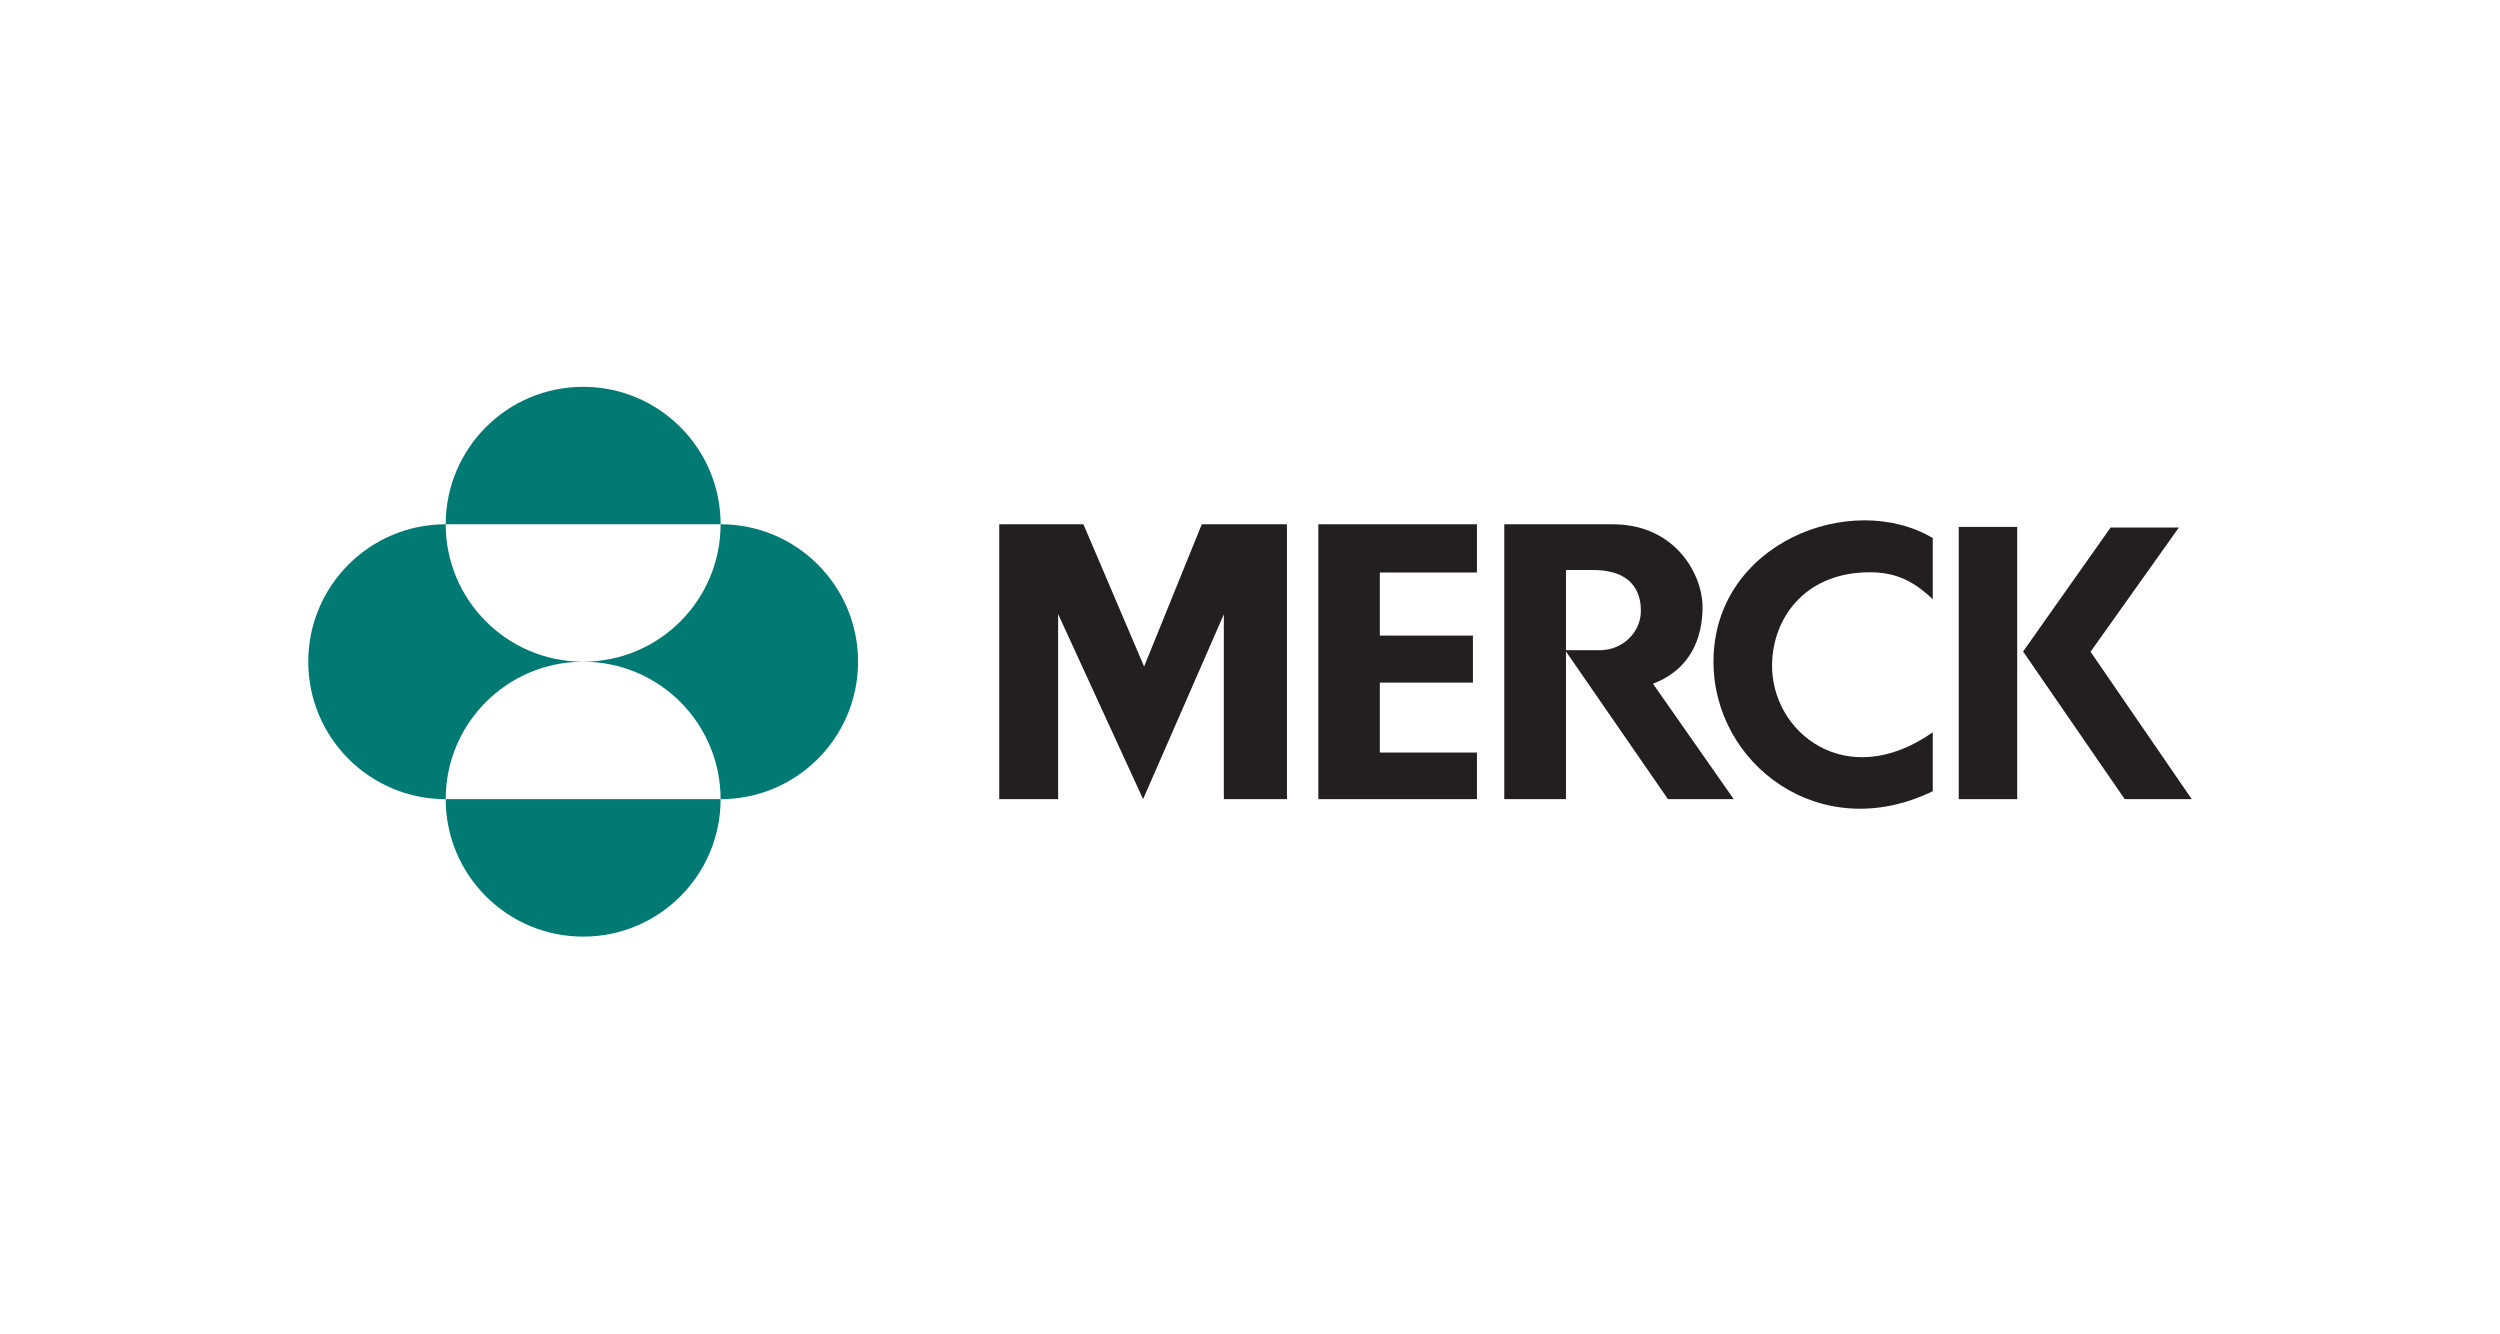
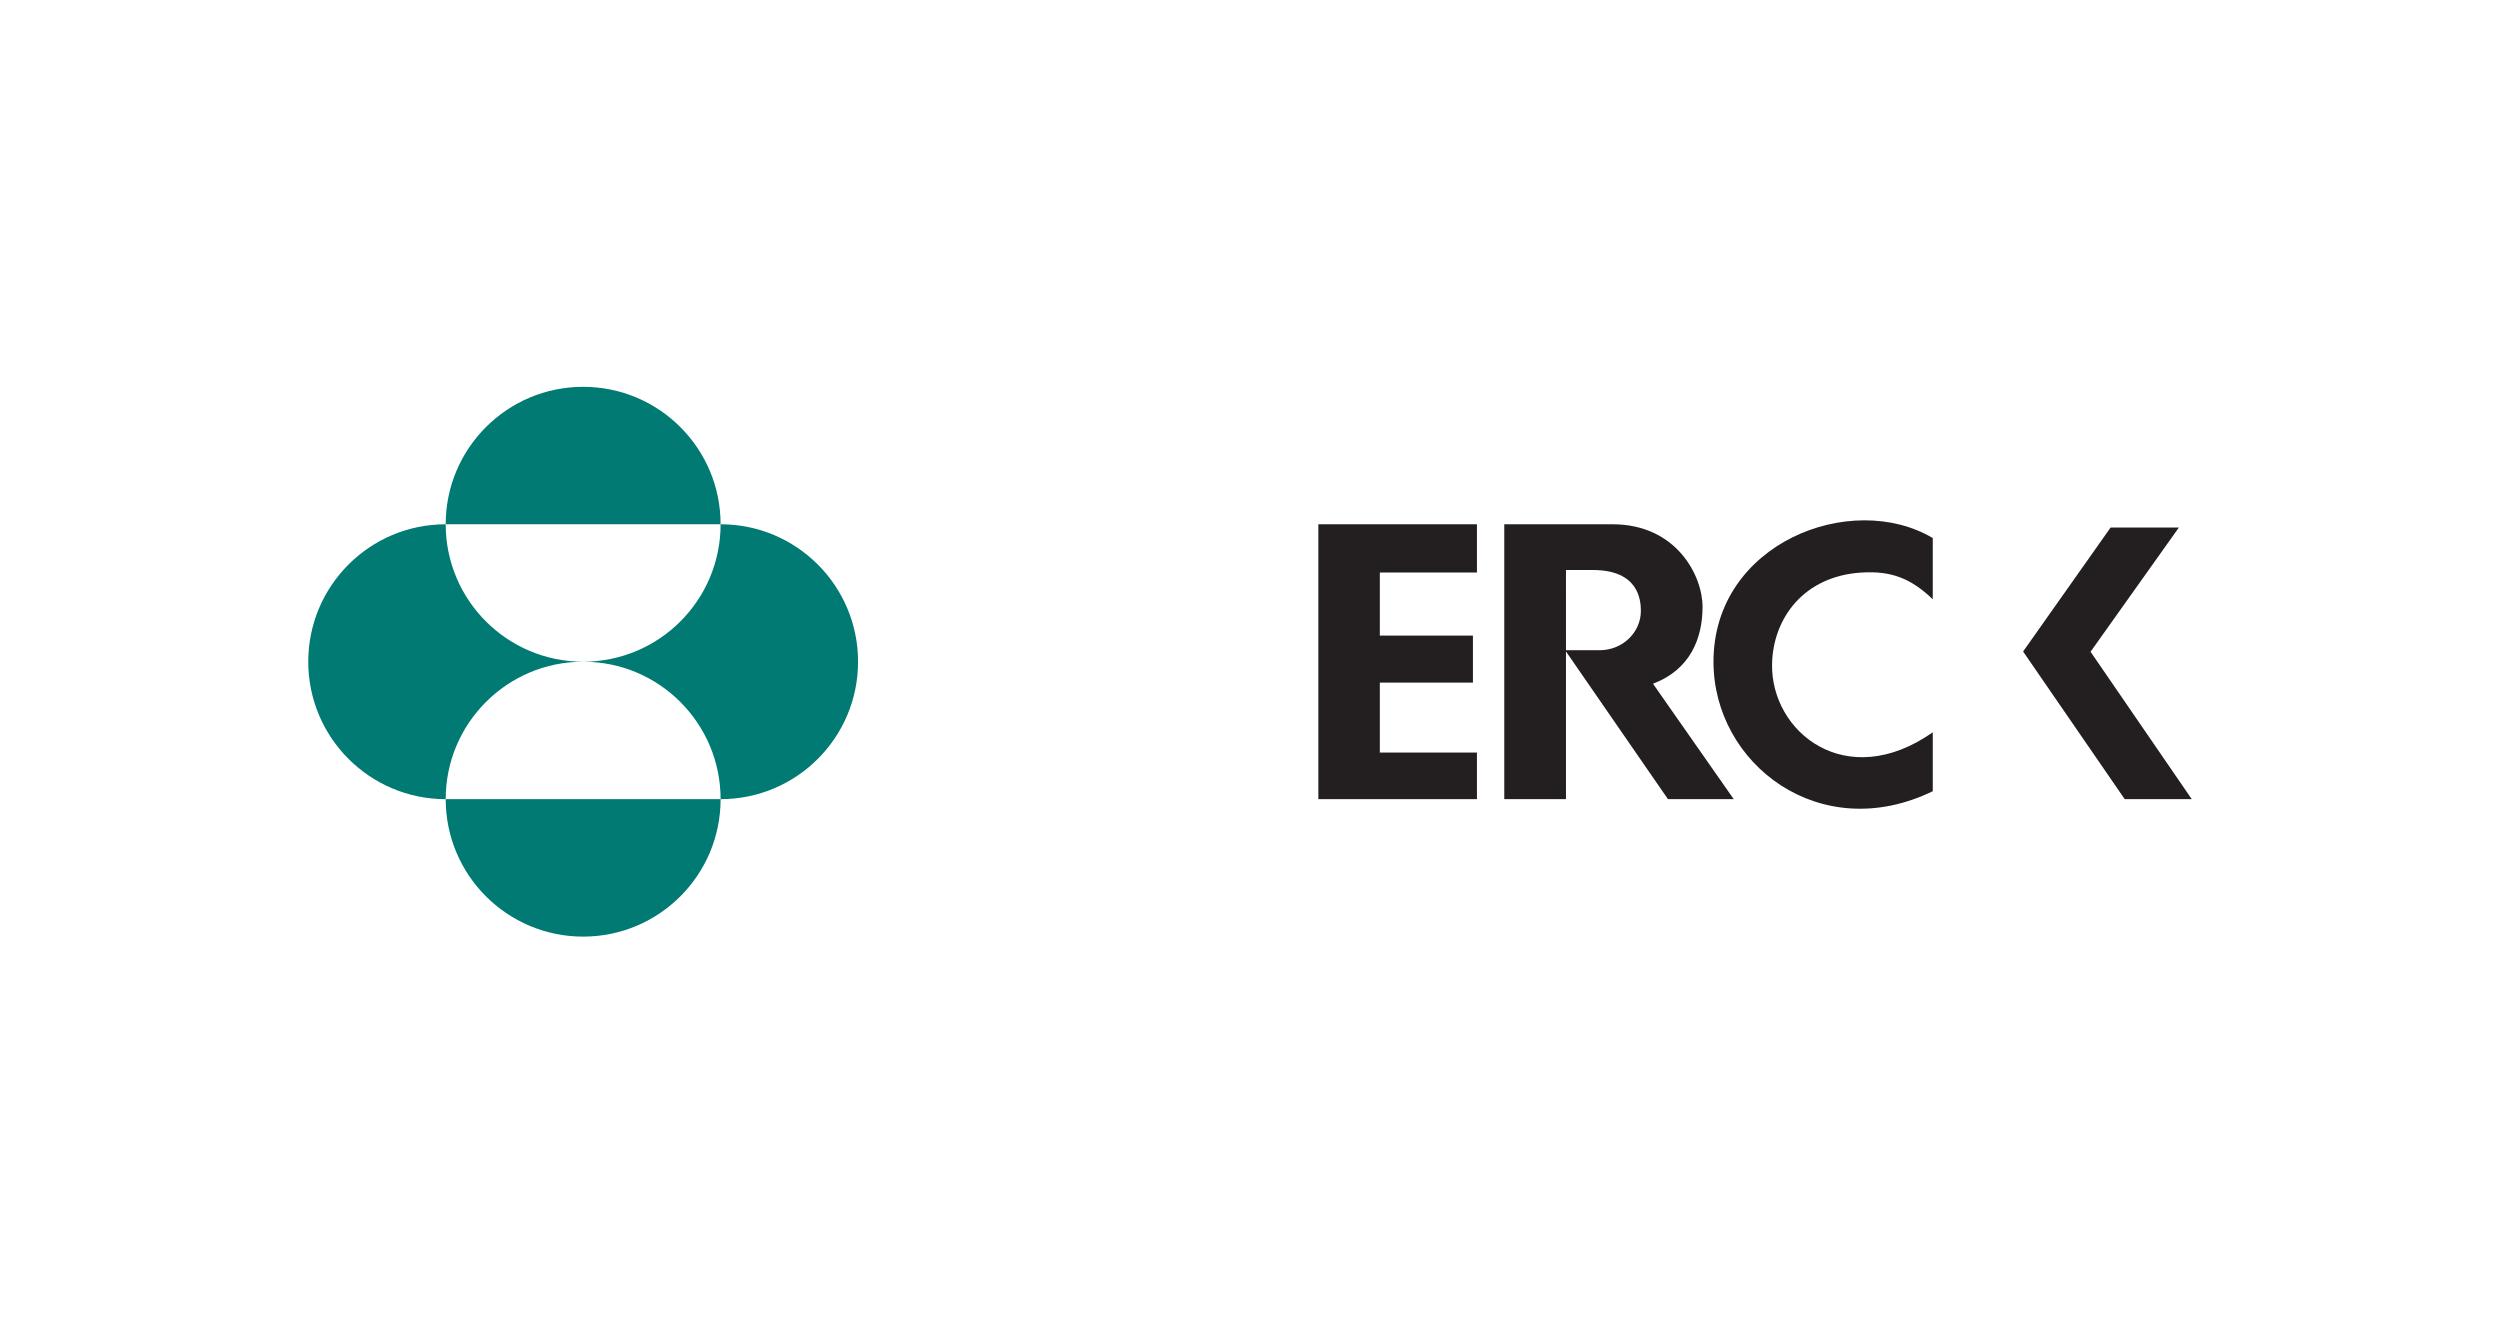
<svg xmlns="http://www.w3.org/2000/svg" id="Layer_10" data-name="Layer 10" viewBox="0 0 1550 827">
  <defs>
    <style>
      .cls-1 {
        fill: #007a73;
      }

      .cls-2 {
        fill: #231f20;
      }
    </style>
  </defs>
-   <path class="cls-2" d="m745.11,325.05h52.8v170.42h-39.13v-114.6l-50.06,114.6-52.68-114.75v114.75h-36.51v-170.42h52.19l37.63,88.21,35.76-88.21Z" />
  <path class="cls-2" d="m817.37,325.05v170.42h98.33v-28.89h-60.21v-43.36h57.72v-29.16h-57.72v-39.1h60.21v-29.91h-98.33Z" />
  <path class="cls-2" d="m1062.36,410.29c0,63.44,66.21,114.2,135.96,80.25v-36.51c-53.68,37.6-100.4-.09-99.64-42.28.52-28.04,19.37-54.71,55.82-56.79,17.93-1.02,30.07,3.44,43.82,16.6v-37.97c-50.41-29.87-135.96,3.01-135.96,76.69" />
-   <path class="cls-2" d="m1214.41,495.47h36.25v-168.78h-36.25v168.78Z" />
  <path class="cls-2" d="m1296.14,404.08l54.77-77.02h-42.33l-54.26,76.88,63,91.53h41.56l-62.74-91.39Z" />
-   <path class="cls-2" d="m932.65,325.05v170.42h38.25v-91.56l63.23,91.56h40.78l-50.06-71.56c23.2-8.77,30.73-28.23,30.73-47.67s-16.31-51.19-55.82-51.19h-67.11Zm38.25,28.36h16.7c28.23,0,29.74,18.46,29.74,25.35,0,13.17-11.17,24.38-25.59,24.38h-20.84v-49.72Z" />
+   <path class="cls-2" d="m932.65,325.05v170.42h38.25v-91.56l63.23,91.56h40.78l-50.06-71.56c23.2-8.77,30.73-28.23,30.73-47.67s-16.31-51.19-55.82-51.19h-67.11Zm38.25,28.36h16.7c28.23,0,29.74,18.46,29.74,25.35,0,13.17-11.17,24.38-25.59,24.38h-20.84Z" />
  <path class="cls-1" d="m276.33,325.05c0-47.07,38.16-85.22,85.22-85.22s85.22,38.15,85.22,85.22h-170.43Zm0,170.43c0-47.06,38.16-85.22,85.22-85.22-47.06,0-85.22-38.14-85.22-85.21-47.06,0-85.21,38.15-85.21,85.21s38.15,85.22,85.21,85.22m0,0c0,47.07,38.16,85.22,85.22,85.22s85.22-38.14,85.22-85.22h-170.43Zm85.22-85.22c47.07,0,85.22,38.16,85.22,85.22,47.07,0,85.22-38.14,85.22-85.22s-38.16-85.21-85.22-85.21c0,47.07-38.14,85.21-85.22,85.21" />
</svg>